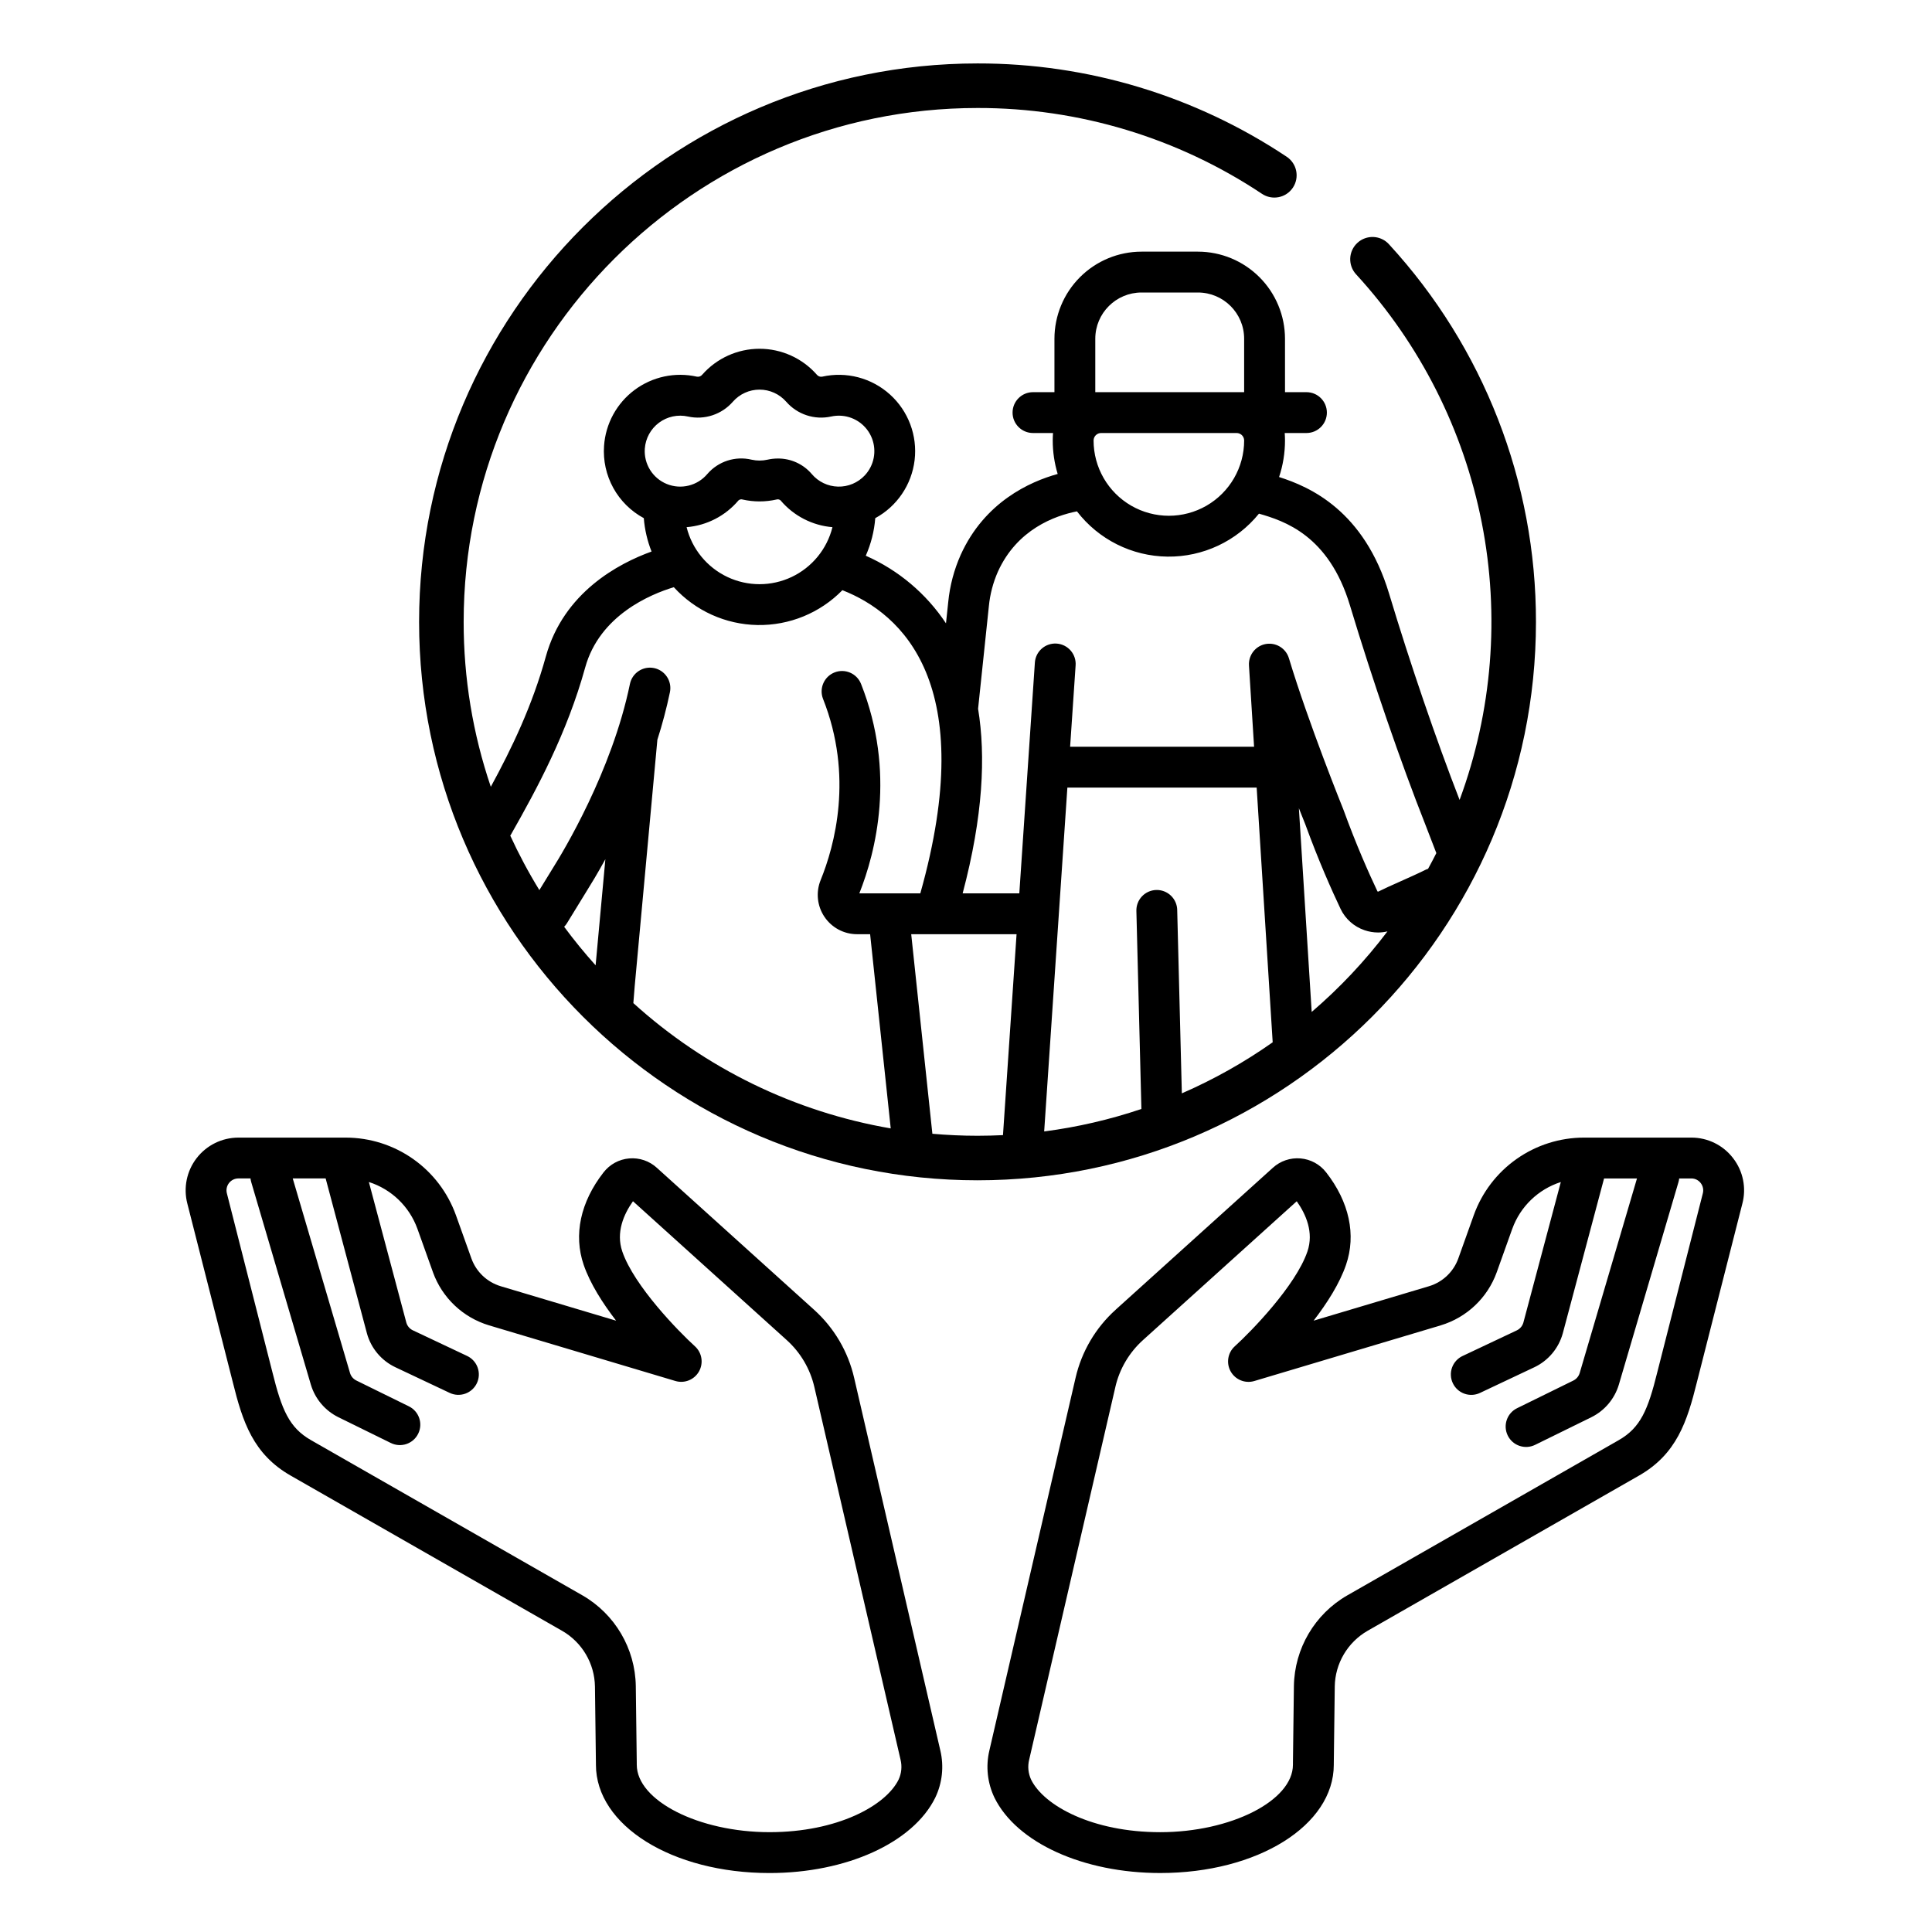
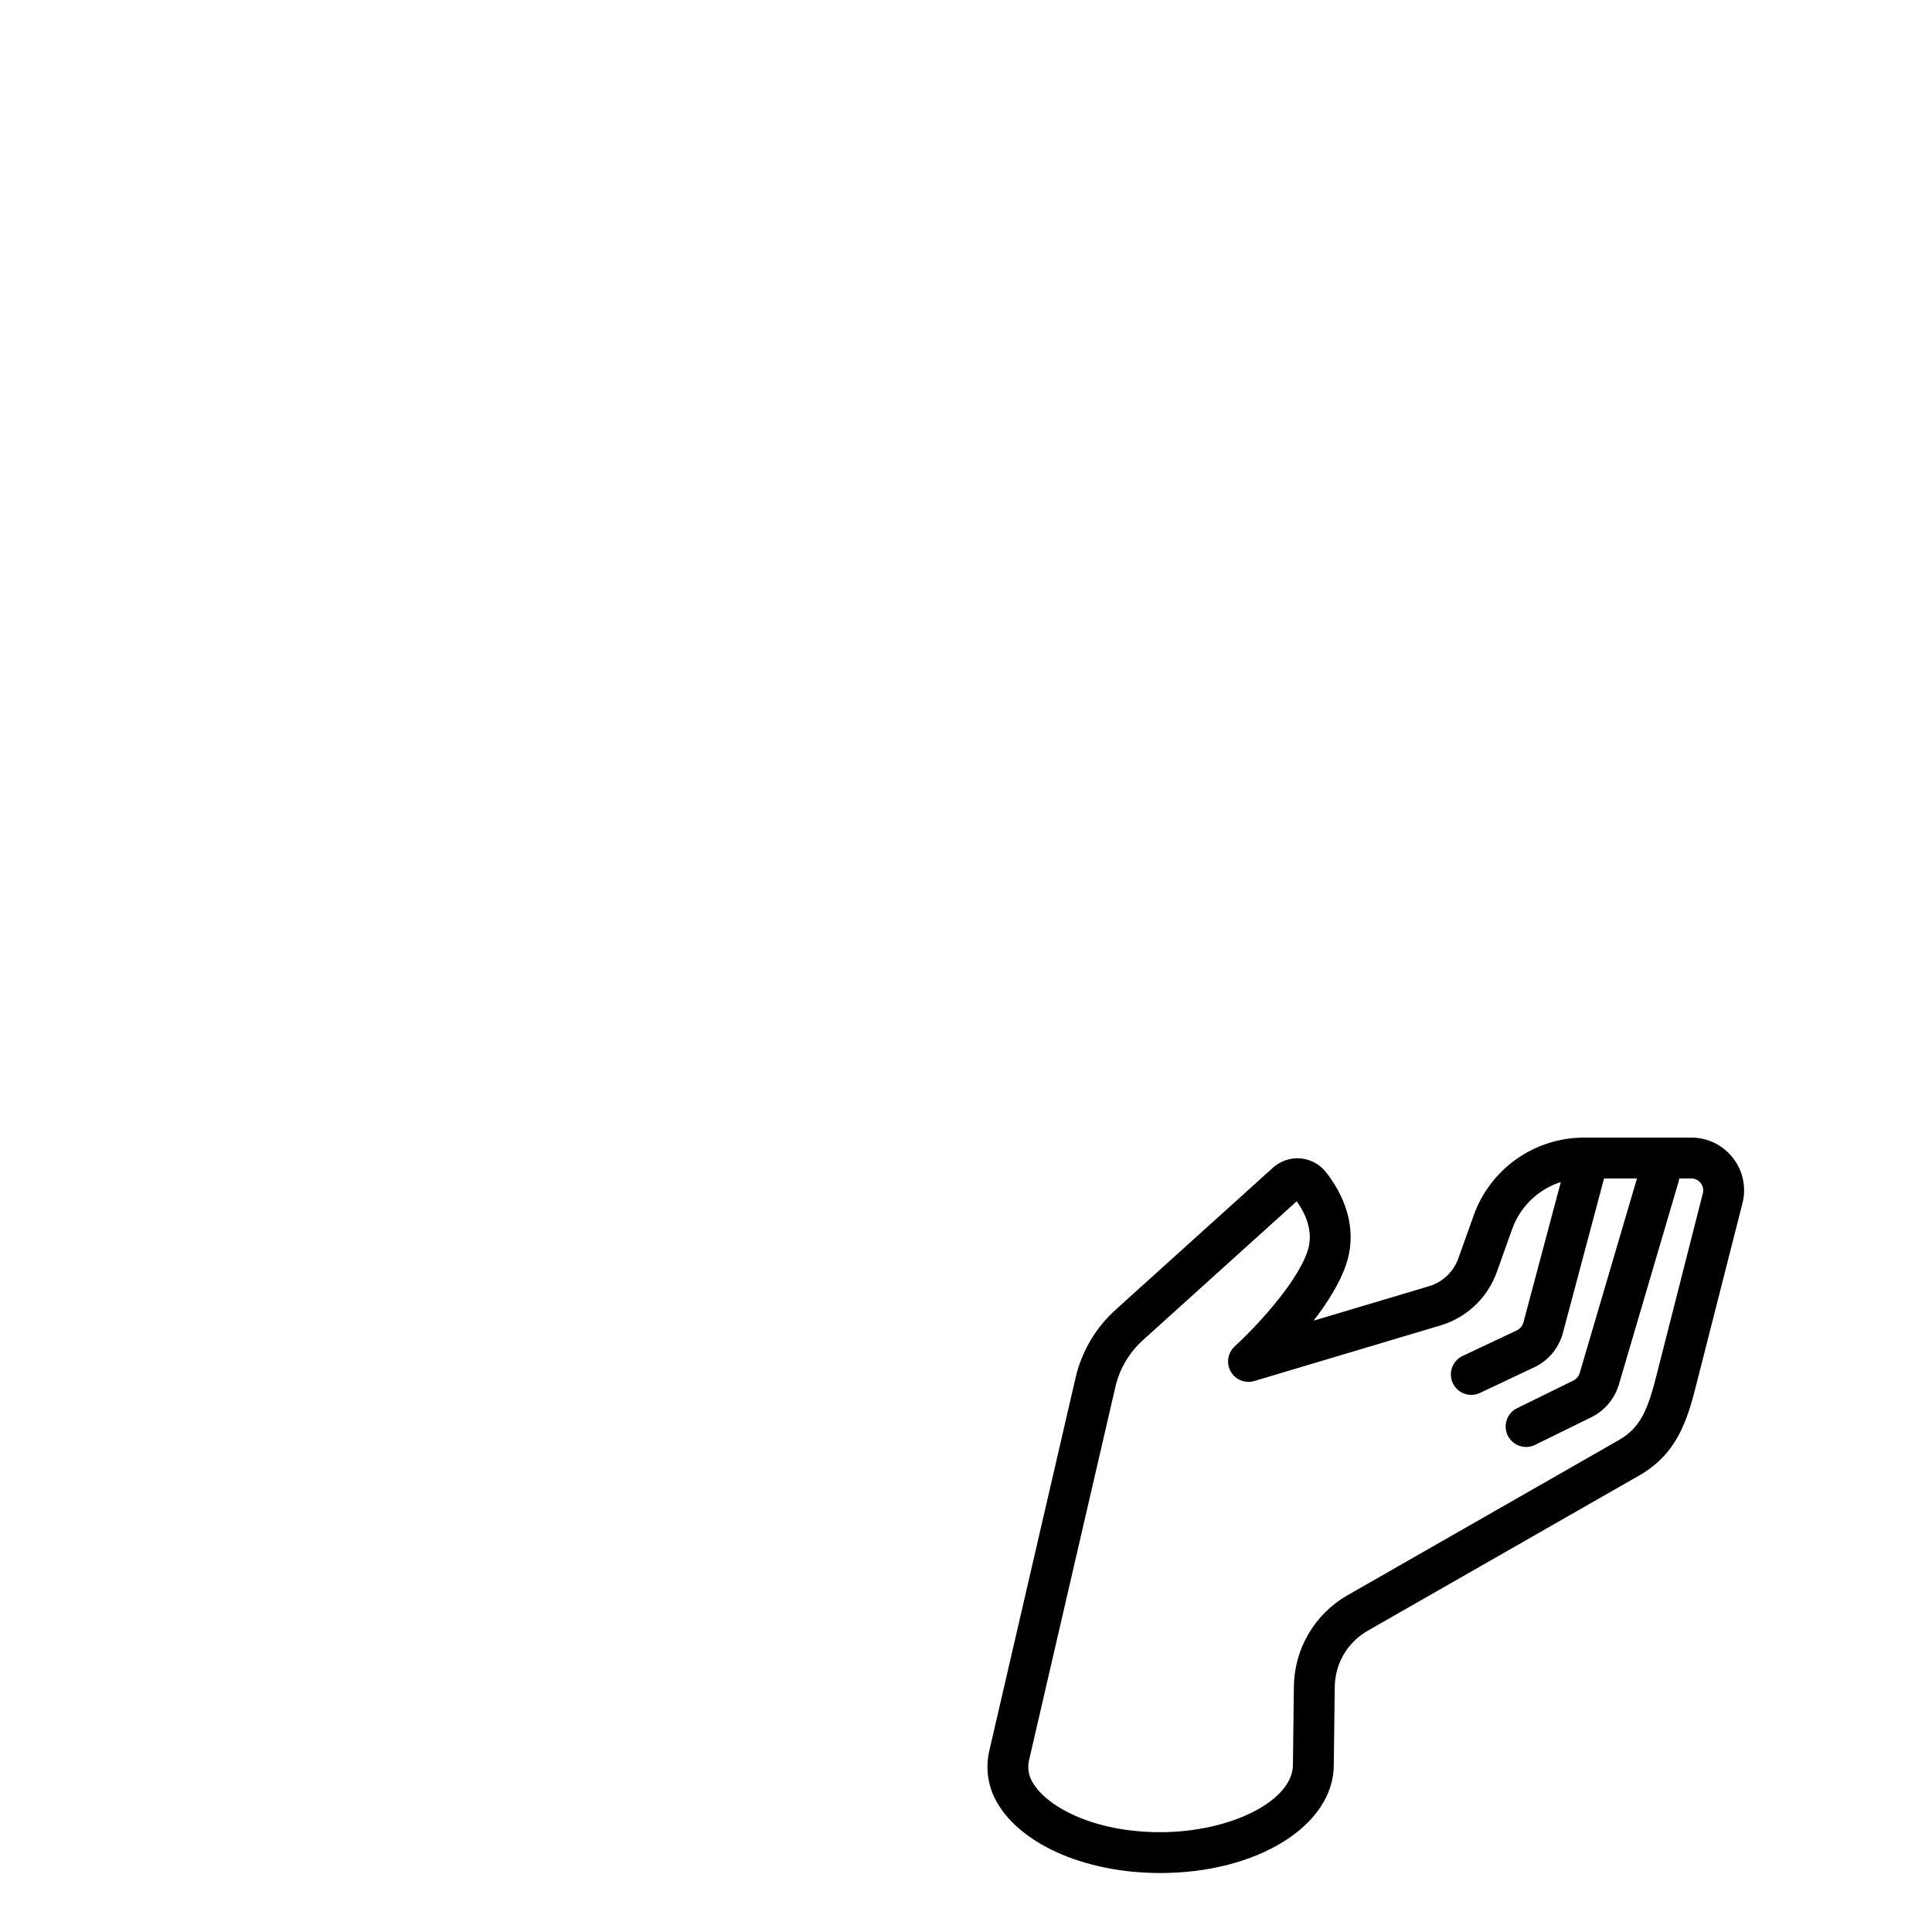
<svg xmlns="http://www.w3.org/2000/svg" fill="#000000" width="800px" height="800px" version="1.1" viewBox="144 144 512 512">
  <g>
-     <path d="m370.36 509.16c-1.602-6.973-5.312-13.281-10.629-18.066l-41.648-37.605v-0.004c-1.988-1.82-4.648-2.723-7.332-2.492-2.688 0.227-5.152 1.57-6.805 3.699-6.125 7.848-7.992 16.547-5.266 24.5 1.707 4.973 5.027 10.172 8.594 14.801l-30.59-9.133c-3.598-1.082-6.473-3.805-7.75-7.34l-4.129-11.539v0.004c-2.164-6-6.125-11.188-11.34-14.855s-11.434-5.644-17.812-5.652h-28.473c-4.328 0-8.414 2.004-11.062 5.43-2.648 3.426-3.559 7.887-2.465 12.078l12.031 47.266c2.617 10.574 5.41 19.117 15.352 24.801l71.93 41.133v-0.004c5.305 3.051 8.613 8.668 8.703 14.789l0.258 20.422 0.004 0.105c0 0.059-0.004 0.117-0.004 0.176 0 16.094 20.207 28.699 46 28.699 20.375 0 38.023-8.016 43.914-19.949 1.879-3.902 2.359-8.332 1.352-12.547zm11.77 106.47c-3.41 6.914-16.254 13.914-34.203 13.914-18.738 0-35.176-8.352-35.176-17.875 0-0.059 0-0.117-0.004-0.176 0.004-0.082 0.004-0.164 0.004-0.242l-0.258-20.422c-0.148-9.949-5.527-19.09-14.152-24.047l-71.93-41.133c-5.777-3.305-7.742-8.012-10.227-18.039l-12.055-47.352v0.004c-0.25-0.949-0.047-1.957 0.551-2.734s1.523-1.23 2.5-1.23h3.207c0.035 0.32 0.094 0.637 0.184 0.945l15.82 53.734c1.133 3.75 3.769 6.863 7.281 8.598l13.914 6.84v-0.004c2.684 1.32 5.926 0.211 7.242-2.469 1.32-2.684 0.215-5.93-2.469-7.246l-13.914-6.84c-0.805-0.395-1.414-1.105-1.676-1.961l-15.191-51.598h8.723l10.941 41.059-0.004-0.004c1.09 3.957 3.852 7.242 7.566 8.992l14.371 6.789c2.703 1.277 5.93 0.117 7.207-2.582 1.273-2.703 0.117-5.93-2.586-7.207l-14.371-6.789v0.004c-0.848-0.398-1.48-1.141-1.738-2.039l-9.934-37.273c5.981 1.906 10.73 6.484 12.863 12.387l4.129 11.539-0.004-0.004c2.445 6.773 7.953 11.988 14.848 14.059l49.387 14.746c2.422 0.727 5.023-0.324 6.266-2.527 1.238-2.203 0.793-4.969-1.082-6.668-4.293-3.894-16.113-15.988-19.242-25.105-1.746-5.094 0.402-9.914 2.824-13.332l40.734 36.781c3.672 3.305 6.234 7.66 7.34 12.473l22.832 98.715c0.441 1.781 0.262 3.66-0.52 5.32z" />
-     <path d="m603.29 450.93c-2.637-3.453-6.738-5.469-11.078-5.453h-28.473c-6.379 0.008-12.598 1.984-17.816 5.656-5.215 3.668-9.176 8.855-11.34 14.855l-4.121 11.527c-1.277 3.539-4.152 6.262-7.754 7.344l-30.59 9.133c3.566-4.629 6.891-9.828 8.594-14.801 2.731-7.953 0.859-16.652-5.266-24.5v0.004c-1.648-2.133-4.117-3.477-6.801-3.703-2.688-0.23-5.348 0.676-7.336 2.492l-41.652 37.605 0.004 0.004c-5.316 4.785-9.027 11.094-10.629 18.066l-22.832 98.715c-1.004 4.215-0.527 8.645 1.355 12.547 5.887 11.934 23.535 19.949 43.914 19.949 25.797 0 46-12.605 46-28.699 0-0.059 0-0.117-0.004-0.176l0.004-0.105 0.258-20.422h-0.004c0.09-6.121 3.398-11.738 8.703-14.789l71.93-41.133c9.941-5.684 12.734-14.223 15.344-24.766l12.027-47.25v0.004c1.125-4.195 0.223-8.676-2.438-12.105zm-8.039 9.387-12.051 47.336c-2.473 9.992-4.441 14.699-10.219 18.004l-71.93 41.133 0.004-0.004c-8.629 4.957-14.008 14.098-14.156 24.047l-0.258 20.422c0 0.082 0 0.164 0.004 0.242 0 0.059-0.004 0.117-0.004 0.176 0 9.523-16.438 17.875-35.176 17.875-17.949 0-30.793-7-34.203-13.914-0.777-1.66-0.961-3.539-0.516-5.32l22.832-98.715h-0.004c1.105-4.812 3.668-9.168 7.34-12.473l40.738-36.781c2.422 3.422 4.57 8.242 2.824 13.332-3.129 9.113-14.949 21.211-19.238 25.102l-0.004 0.004c-1.875 1.695-2.324 4.465-1.086 6.668 1.242 2.203 3.844 3.254 6.266 2.531l49.387-14.746v-0.004c6.898-2.074 12.406-7.289 14.848-14.062l4.121-11.527h0.004c2.129-5.902 6.883-10.48 12.863-12.391l-9.918 37.227v0.004c-0.254 0.914-0.895 1.676-1.754 2.082l-14.371 6.789v-0.004c-1.297 0.613-2.301 1.719-2.785 3.066-0.484 1.352-0.41 2.84 0.203 4.141 1.273 2.703 4.5 3.859 7.203 2.582l14.371-6.789h0.004c3.723-1.758 6.492-5.062 7.574-9.035l10.93-41.012h8.723l-15.184 51.574v-0.004c-0.262 0.867-0.871 1.59-1.688 1.992l-14.906 7.324c-2.68 1.316-3.785 4.562-2.469 7.242 1.316 2.684 4.562 3.789 7.246 2.473l14.906-7.324c3.519-1.738 6.156-4.863 7.285-8.621l15.812-53.711c0.09-0.309 0.152-0.625 0.184-0.945h3.207c0.98-0.012 1.91 0.445 2.504 1.23 0.609 0.789 0.809 1.824 0.535 2.781z" />
-     <path d="m512.11 208.75c-1.055-1.168-2.535-1.871-4.109-1.945-1.57-0.074-3.109 0.484-4.269 1.551-1.16 1.062-1.848 2.547-1.91 4.121-0.059 1.574 0.512 3.109 1.59 4.258 16.926 18.453 28.434 41.211 33.27 65.777 4.832 24.566 2.801 49.992-5.875 73.477-6.18-15.895-13.086-36.082-18.688-54.676-6.621-21.973-20.938-28.285-29.152-30.895 1.043-3.121 1.57-6.394 1.57-9.688 0-0.664-0.031-1.324-0.074-1.977h5.762c2.988 0 5.41-2.422 5.41-5.41 0-2.988-2.422-5.414-5.41-5.414h-5.684l-0.004-14.164c-0.004-6.117-2.438-11.984-6.766-16.309-4.324-4.328-10.188-6.762-16.309-6.766h-14.949c-6.117 0.004-11.98 2.438-16.309 6.766-4.324 4.324-6.758 10.191-6.766 16.309v14.168h-5.684v-0.004c-2.988 0-5.414 2.426-5.414 5.414 0 2.988 2.426 5.41 5.414 5.41h5.305c-0.043 0.656-0.074 1.312-0.074 1.977v0.004c0 3.004 0.441 5.992 1.312 8.871-7.394 2.043-19.367 7.434-25.703 21.434-1.762 3.957-2.875 8.172-3.301 12.484l-0.598 5.672h0.004c-5.234-7.883-12.609-14.102-21.262-17.922 1.395-3.152 2.246-6.519 2.516-9.957 5.766-3.129 9.652-8.863 10.43-15.379 0.773-6.512-1.66-13-6.531-17.395-4.871-4.398-11.57-6.156-17.973-4.719-0.523 0.098-1.059-0.098-1.398-0.512-3.836-4.375-9.375-6.883-15.195-6.883-5.82 0-11.359 2.508-15.199 6.883-0.34 0.414-0.875 0.609-1.398 0.512-5.758-1.293-11.789-0.004-16.52 3.519-4.731 3.527-7.684 8.941-8.09 14.828-0.273 3.867 0.578 7.731 2.445 11.129 1.867 3.394 4.68 6.18 8.09 8.016 0.242 3.035 0.934 6.016 2.055 8.848-8.723 3.144-23.305 10.816-28.016 27.828-3.609 13.035-8.977 24.23-14.582 34.52-4.781-14.078-7.211-28.844-7.195-43.711 0-75.09 61.094-136.18 136.18-136.18 26.824-0.043 53.062 7.875 75.387 22.75 2.715 1.809 6.379 1.074 8.188-1.641 1.809-2.711 1.074-6.379-1.641-8.188-24.262-16.168-52.777-24.777-81.934-24.73-81.602 0-147.99 66.387-147.99 147.99 0 81.602 66.387 147.99 147.99 147.99 81.602 0 147.99-66.391 147.99-147.99 0.043-37.059-13.859-72.77-38.938-100.05zm-77.848 25.012v0.004c0.008-6.766 5.488-12.242 12.25-12.25h14.949c6.766 0.008 12.246 5.484 12.25 12.25v14.168l-39.449-0.004zm-0.453 26.949c0.023-1.094 0.922-1.969 2.019-1.957h35.871-0.004c1.098-0.012 1.996 0.863 2.016 1.957v0.02c0 7.129-3.801 13.715-9.973 17.281-6.176 3.562-13.781 3.562-19.953 0-6.172-3.566-9.977-10.152-9.977-17.281zm-118.93 2.188c0.195-2.734 1.57-5.246 3.766-6.883 2.199-1.633 5-2.231 7.676-1.633 4.387 0.969 8.949-0.539 11.898-3.926 1.785-2.035 4.359-3.203 7.066-3.203 2.703 0 5.277 1.168 7.062 3.199 2.949 3.391 7.512 4.898 11.902 3.93 0.922-0.203 1.871-0.27 2.812-0.195 3.598 0.289 6.711 2.609 8.016 5.977 1.305 3.363 0.566 7.18-1.898 9.812-1.836 1.965-4.422 3.051-7.106 2.981-2.688-0.066-5.215-1.281-6.945-3.332-2.242-2.633-5.531-4.137-8.984-4.113-0.934 0-1.863 0.105-2.773 0.312-1.375 0.309-2.801 0.309-4.176 0-4.32-1.039-8.859 0.43-11.754 3.797-2.625 3.109-6.953 4.18-10.723 2.648-3.769-1.531-6.125-5.312-5.84-9.371zm49.73 20.809c-1.441 5.793-5.406 10.633-10.801 13.191-5.394 2.555-11.652 2.555-17.051 0-5.394-2.559-9.359-7.398-10.801-13.191 5.348-0.445 10.293-3 13.754-7.098 0.297-0.262 0.707-0.352 1.086-0.23 2.953 0.668 6.019 0.668 8.977 0 0.375-0.121 0.789-0.031 1.086 0.23 3.457 4.098 8.406 6.652 13.75 7.098zm-62.766 116.11c-2.938-3.266-5.719-6.668-8.336-10.211 0.277-0.281 0.523-0.594 0.734-0.934l5.516-8.988c0.789-1.25 2.508-4.047 4.672-7.988zm10 10.012 0.363-4.527 5.984-65.043c0.004-0.062 0.004-0.121 0.008-0.184v0.004c1.332-4.152 2.445-8.371 3.34-12.641 0.602-2.926-1.281-5.789-4.207-6.394-2.93-0.602-5.789 1.281-6.394 4.211-4.785 23.203-17.781 44.605-20.371 48.719l-3.629 5.91c-2.859-4.656-5.434-9.477-7.715-14.438 0.055-0.082 0.113-0.16 0.164-0.246 7.004-12.324 14.879-26.926 19.695-44.309 3.836-13.848 17.332-19.422 23.488-21.277v-0.004c5.695 6.25 13.711 9.879 22.164 10.027 8.453 0.148 16.598-3.191 22.508-9.234 15.824 6.215 36.312 24.805 20.652 80.348l-16.16-0.004c4.305-10.844 9.781-31.965 0.441-55.531-1.109-2.762-4.246-4.113-7.016-3.016-2.769 1.098-4.133 4.231-3.047 7.004 8.113 20.48 3.082 38.895-0.641 48.047-1.297 3.211-0.914 6.859 1.027 9.73 1.938 2.875 5.176 4.594 8.641 4.59h3.453l5.461 51.465c-25.43-4.367-49.09-15.883-68.211-33.207zm97.957 34.992c-2.234 0.109-4.484 0.164-6.746 0.168-4.031 0-8.023-0.188-11.965-0.531l-5.609-52.883h6.469c0.012 0 0.027-0.004 0.039-0.004 0.02 0 0.039 0.004 0.062 0.004l21.348-0.004zm47.402-11.074-1.23-48.574h0.004c-0.023-1.445-0.625-2.816-1.668-3.816-1.039-1-2.438-1.539-3.883-1.504-1.441 0.039-2.809 0.648-3.801 1.699-0.988 1.051-1.52 2.453-1.469 3.894l1.328 52.441c-8.375 2.824-17.004 4.816-25.766 5.957l6.148-91.125h50.164l4.246 67.5h-0.004c-7.543 5.312-15.605 9.848-24.066 13.527zm34.41-21.574-3.394-53.992c0.898 2.293 1.516 3.816 1.688 4.238 3.535 9.711 7.031 17.539 9.34 22.402v0.004c1.266 2.688 3.57 4.742 6.383 5.695 1.152 0.395 2.359 0.598 3.578 0.602 0.836-0.004 1.672-0.102 2.484-0.293-5.91 7.812-12.641 14.969-20.078 21.344zm30.84-37.926c-0.293 0.09-0.582 0.203-0.855 0.34-1.707 0.863-4.137 1.945-6.488 2.996-2.234 0.996-4.344 1.938-5.824 2.684h0.004c-0.047 0.027-0.105 0.031-0.156 0.012-0.051-0.016-0.09-0.051-0.109-0.098-2.219-4.668-5.574-12.191-8.977-21.547-0.023-0.062-0.047-0.121-0.07-0.184-0.09-0.227-9.18-22.699-14.398-40.008l-0.004-0.004c-0.668-2.223-2.68-3.769-5-3.848s-4.43 1.336-5.242 3.512l-0.004-0.004c-0.008 0.02-0.012 0.039-0.02 0.059-0.051 0.137-0.094 0.277-0.133 0.418-0.012 0.039-0.02 0.078-0.031 0.121-0.031 0.133-0.062 0.27-0.086 0.406-0.008 0.051-0.016 0.102-0.023 0.152-0.02 0.129-0.031 0.258-0.039 0.391-0.004 0.059-0.008 0.117-0.012 0.176-0.004 0.129-0.004 0.254 0.004 0.383 0 0.043-0.004 0.09 0 0.133l1.355 21.555h-48.75l1.453-21.527c0.113-1.438-0.355-2.863-1.301-3.953-0.945-1.094-2.289-1.762-3.731-1.859-1.441-0.098-2.859 0.387-3.941 1.34-1.086 0.957-1.742 2.305-1.824 3.746l-4.121 61.109h-15.016c5.422-20.434 6.148-36.418 4.09-48.918l2.856-27.164v-0.004c0.305-3.16 1.113-6.25 2.394-9.156 5.09-11.246 15.117-14.84 20.949-15.992 5.734 7.457 14.566 11.879 23.973 11.996 9.402 0.121 18.348-4.074 24.266-11.387 6.648 1.922 18.496 5.672 24.113 24.316 6 19.918 13.488 41.676 20.008 58.152l2.887 7.488c-0.707 1.406-1.441 2.793-2.195 4.168z" />
+     <path d="m603.29 450.93c-2.637-3.453-6.738-5.469-11.078-5.453h-28.473c-6.379 0.008-12.598 1.984-17.816 5.656-5.215 3.668-9.176 8.855-11.34 14.855l-4.121 11.527c-1.277 3.539-4.152 6.262-7.754 7.344l-30.59 9.133c3.566-4.629 6.891-9.828 8.594-14.801 2.731-7.953 0.859-16.652-5.266-24.5v0.004c-1.648-2.133-4.117-3.477-6.801-3.703-2.688-0.23-5.348 0.676-7.336 2.492l-41.652 37.605 0.004 0.004c-5.316 4.785-9.027 11.094-10.629 18.066l-22.832 98.715c-1.004 4.215-0.527 8.645 1.355 12.547 5.887 11.934 23.535 19.949 43.914 19.949 25.797 0 46-12.605 46-28.699 0-0.059 0-0.117-0.004-0.176l0.004-0.105 0.258-20.422c0.09-6.121 3.398-11.738 8.703-14.789l71.93-41.133c9.941-5.684 12.734-14.223 15.344-24.766l12.027-47.25v0.004c1.125-4.195 0.223-8.676-2.438-12.105zm-8.039 9.387-12.051 47.336c-2.473 9.992-4.441 14.699-10.219 18.004l-71.93 41.133 0.004-0.004c-8.629 4.957-14.008 14.098-14.156 24.047l-0.258 20.422c0 0.082 0 0.164 0.004 0.242 0 0.059-0.004 0.117-0.004 0.176 0 9.523-16.438 17.875-35.176 17.875-17.949 0-30.793-7-34.203-13.914-0.777-1.66-0.961-3.539-0.516-5.32l22.832-98.715h-0.004c1.105-4.812 3.668-9.168 7.34-12.473l40.738-36.781c2.422 3.422 4.57 8.242 2.824 13.332-3.129 9.113-14.949 21.211-19.238 25.102l-0.004 0.004c-1.875 1.695-2.324 4.465-1.086 6.668 1.242 2.203 3.844 3.254 6.266 2.531l49.387-14.746v-0.004c6.898-2.074 12.406-7.289 14.848-14.062l4.121-11.527h0.004c2.129-5.902 6.883-10.48 12.863-12.391l-9.918 37.227v0.004c-0.254 0.914-0.895 1.676-1.754 2.082l-14.371 6.789v-0.004c-1.297 0.613-2.301 1.719-2.785 3.066-0.484 1.352-0.41 2.84 0.203 4.141 1.273 2.703 4.5 3.859 7.203 2.582l14.371-6.789h0.004c3.723-1.758 6.492-5.062 7.574-9.035l10.93-41.012h8.723l-15.184 51.574v-0.004c-0.262 0.867-0.871 1.59-1.688 1.992l-14.906 7.324c-2.68 1.316-3.785 4.562-2.469 7.242 1.316 2.684 4.562 3.789 7.246 2.473l14.906-7.324c3.519-1.738 6.156-4.863 7.285-8.621l15.812-53.711c0.09-0.309 0.152-0.625 0.184-0.945h3.207c0.98-0.012 1.91 0.445 2.504 1.23 0.609 0.789 0.809 1.824 0.535 2.781z" />
  </g>
</svg>